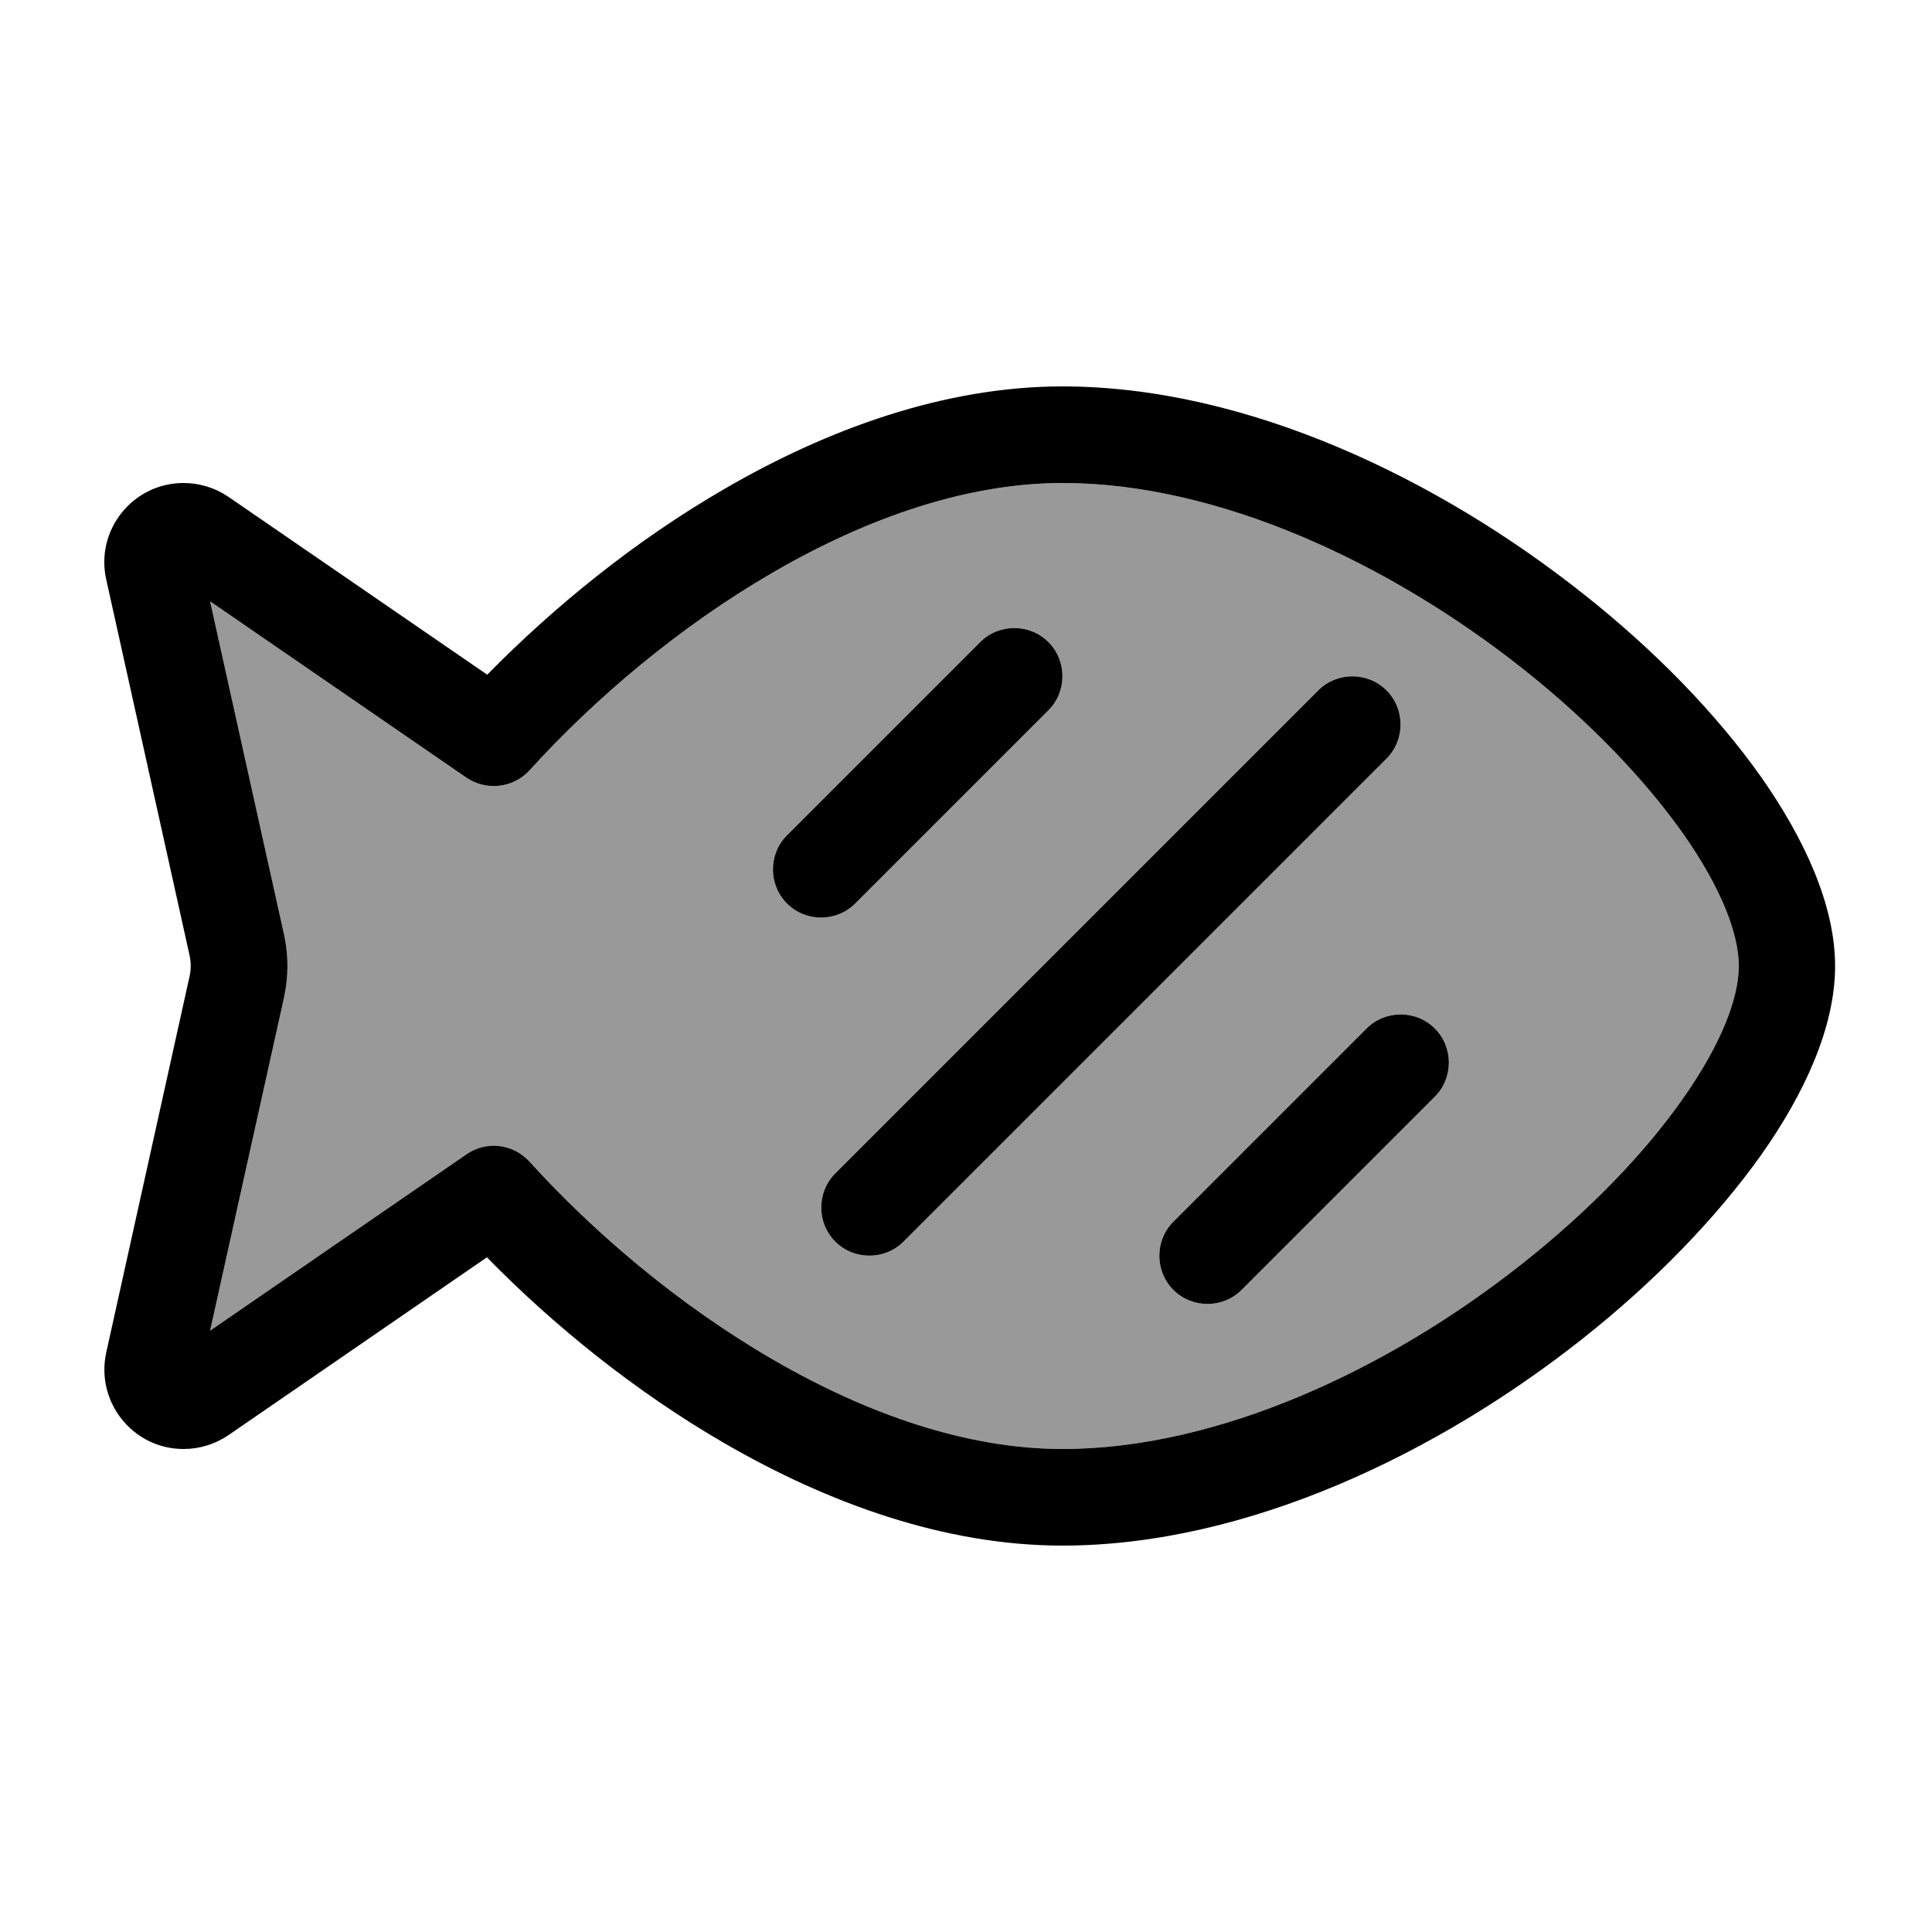
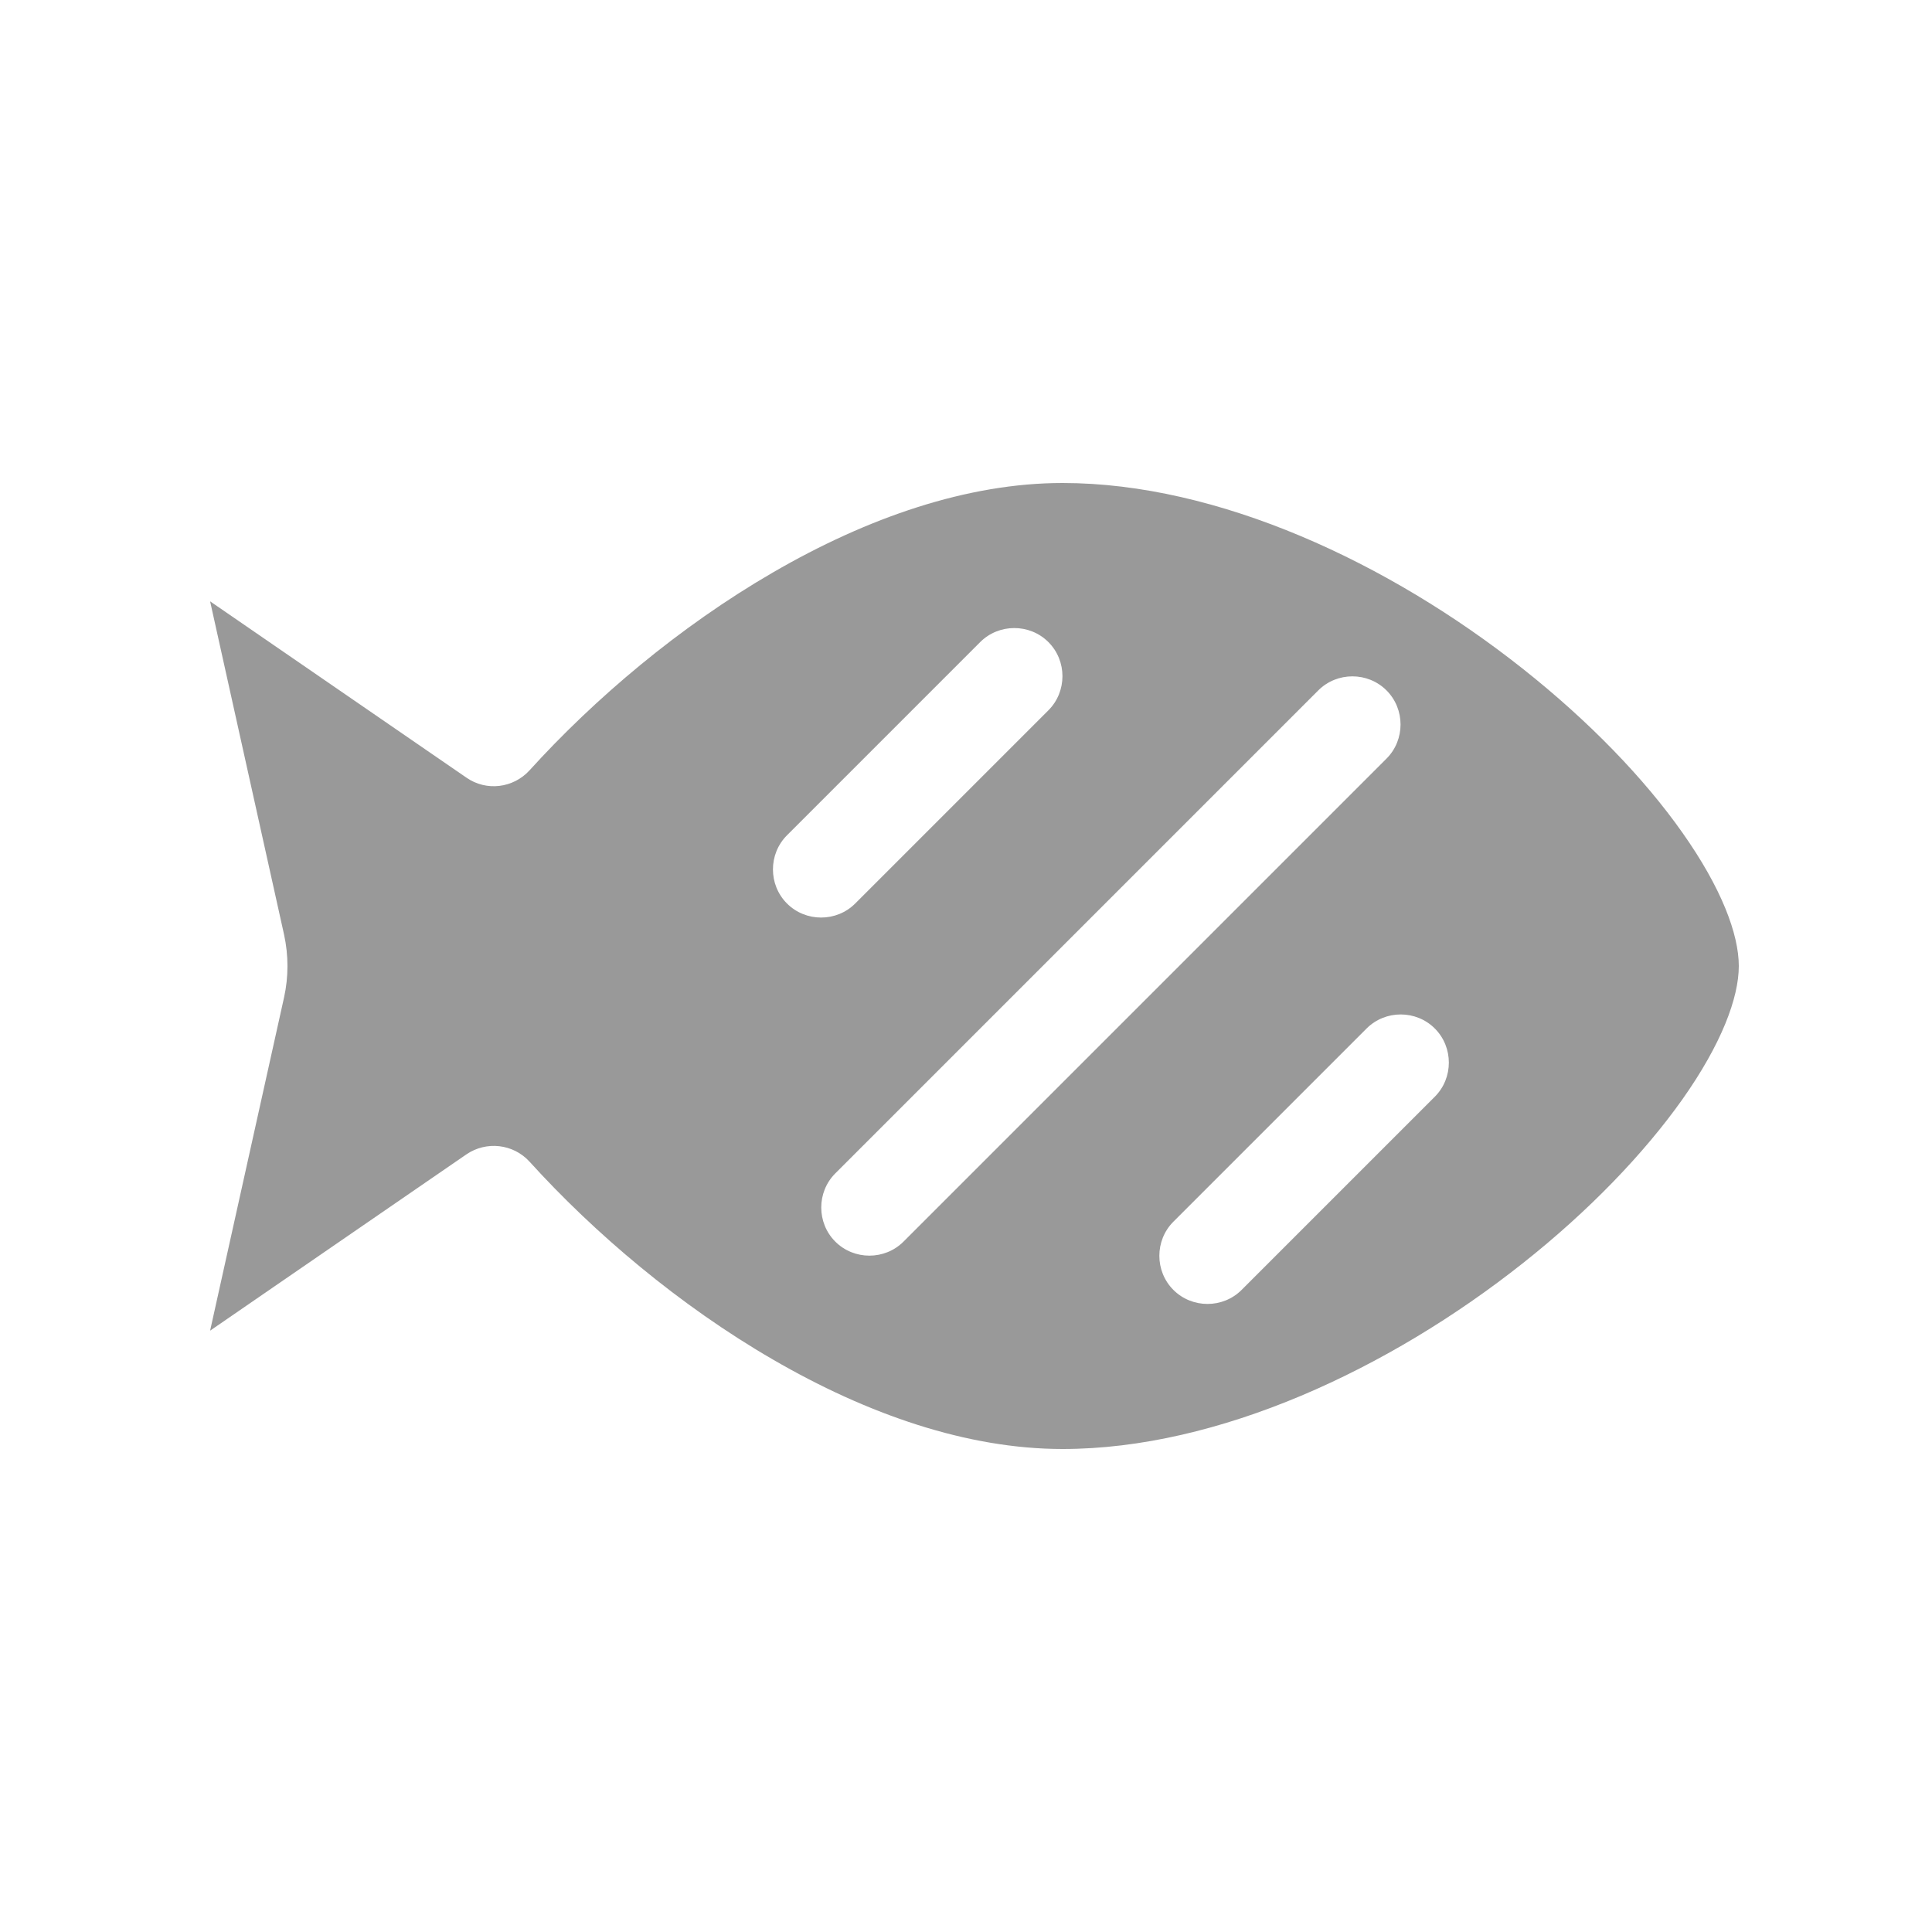
<svg xmlns="http://www.w3.org/2000/svg" viewBox="0 0 640 640">
  <path opacity=".4" fill="currentColor" d="M69.6 199.2L94.1 309.6C95.6 316.5 95.6 323.6 94.1 330.4L69.6 440.8L154.5 382.4C161.1 377.9 170 378.9 175.4 384.8C196.8 408.4 225 432.4 256.1 450.4C287.3 468.5 320.4 480 352 480C403.6 480 460.2 453.5 504.4 418.5C526.4 401.1 544.6 382.1 557.3 364.2C570.3 345.8 576 330.5 576 320C576 309.5 570.3 294.2 557.3 275.8C544.7 257.9 526.4 238.9 504.4 221.5C460.1 186.4 403.5 160 352 160C320.4 160 287.3 171.5 256.1 189.6C225 207.6 196.8 231.6 175.4 255.2C170 261.1 161.1 262.2 154.5 257.6L69.6 199.2zM260.7 276.7L324.7 212.7C330.9 206.5 341.1 206.5 347.3 212.7C353.5 218.9 353.5 229.1 347.3 235.3L283.3 299.3C277.1 305.5 266.9 305.5 260.7 299.3C254.5 293.1 254.5 282.9 260.7 276.7zM276.7 388.7L436.7 228.7C442.9 222.5 453.1 222.5 459.3 228.7C465.5 234.9 465.5 245.1 459.3 251.3L299.3 411.3C293.1 417.5 282.9 417.5 276.7 411.3C270.5 405.1 270.5 394.9 276.7 388.7zM388.7 404.7L452.7 340.7C458.9 334.5 469.1 334.5 475.3 340.7C481.5 346.9 481.5 357.1 475.3 363.3L411.3 427.3C405.1 433.5 394.9 433.5 388.7 427.3C382.5 421.1 382.5 410.9 388.7 404.7z" />
-   <path fill="currentColor" d="M175.4 255.2C196.8 231.6 225 207.6 256.1 189.6C287.3 171.5 320.4 160 352 160C403.6 160 460.2 186.5 504.4 221.5C526.4 238.9 544.6 257.9 557.3 275.8C570.3 294.2 576 309.5 576 320C576 330.5 570.3 345.8 557.3 364.2C544.7 382.1 526.4 401.1 504.4 418.5C460.1 453.6 403.5 480 352 480C320.4 480 287.3 468.5 256.1 450.4C225 432.4 196.8 408.4 175.4 384.8C170 378.9 161.1 377.8 154.5 382.4L69.6 440.8L94.1 330.4C95.6 323.5 95.6 316.4 94.1 309.6L69.6 199.2L154.5 257.6C161.1 262.1 170 261.1 175.4 255.2zM352 128C312.9 128 274.2 142.1 240.1 161.9C210.3 179.1 183.3 201.2 161.4 223.5L75.7 164.6C71.3 161.6 66.1 160 60.8 160C44 160 31.5 175.6 35.2 192L62.8 316.5C63.3 318.8 63.3 321.2 62.8 323.4L35.2 448C31.6 464.4 44 480 60.8 480C66.1 480 71.3 478.4 75.7 475.4C66.6 462.2 66.6 462.2 75.7 475.4L161.3 416.5C183.2 438.9 210.3 460.9 240 478.1C274.2 497.9 312.9 512 351.9 512C413.3 512 476.7 481.1 524.2 443.5C548.1 424.6 568.6 403.4 583.4 382.6C597.8 362.2 607.9 340.2 607.9 320C607.9 299.8 597.7 277.8 583.4 257.4C568.7 236.6 548.2 215.4 524.2 196.5C476.7 158.9 413.3 128 351.9 128zM347.3 235.3C353.5 229.1 353.5 218.9 347.3 212.7C341.1 206.5 330.9 206.5 324.7 212.7L260.7 276.7C254.5 282.9 254.5 293.1 260.7 299.3C266.9 305.5 277.1 305.5 283.3 299.3L347.3 235.3zM459.3 251.3C465.5 245.1 465.5 234.9 459.3 228.7C453.1 222.5 442.9 222.5 436.7 228.7L276.7 388.7C270.5 394.9 270.5 405.1 276.7 411.3C282.9 417.5 293.1 417.5 299.3 411.3L459.3 251.3zM475.3 363.3C481.5 357.1 481.5 346.9 475.3 340.7C469.1 334.5 458.9 334.5 452.7 340.7L388.7 404.7C382.5 410.9 382.5 421.1 388.7 427.3C394.9 433.5 405.1 433.5 411.3 427.3L475.3 363.3z" />
</svg>